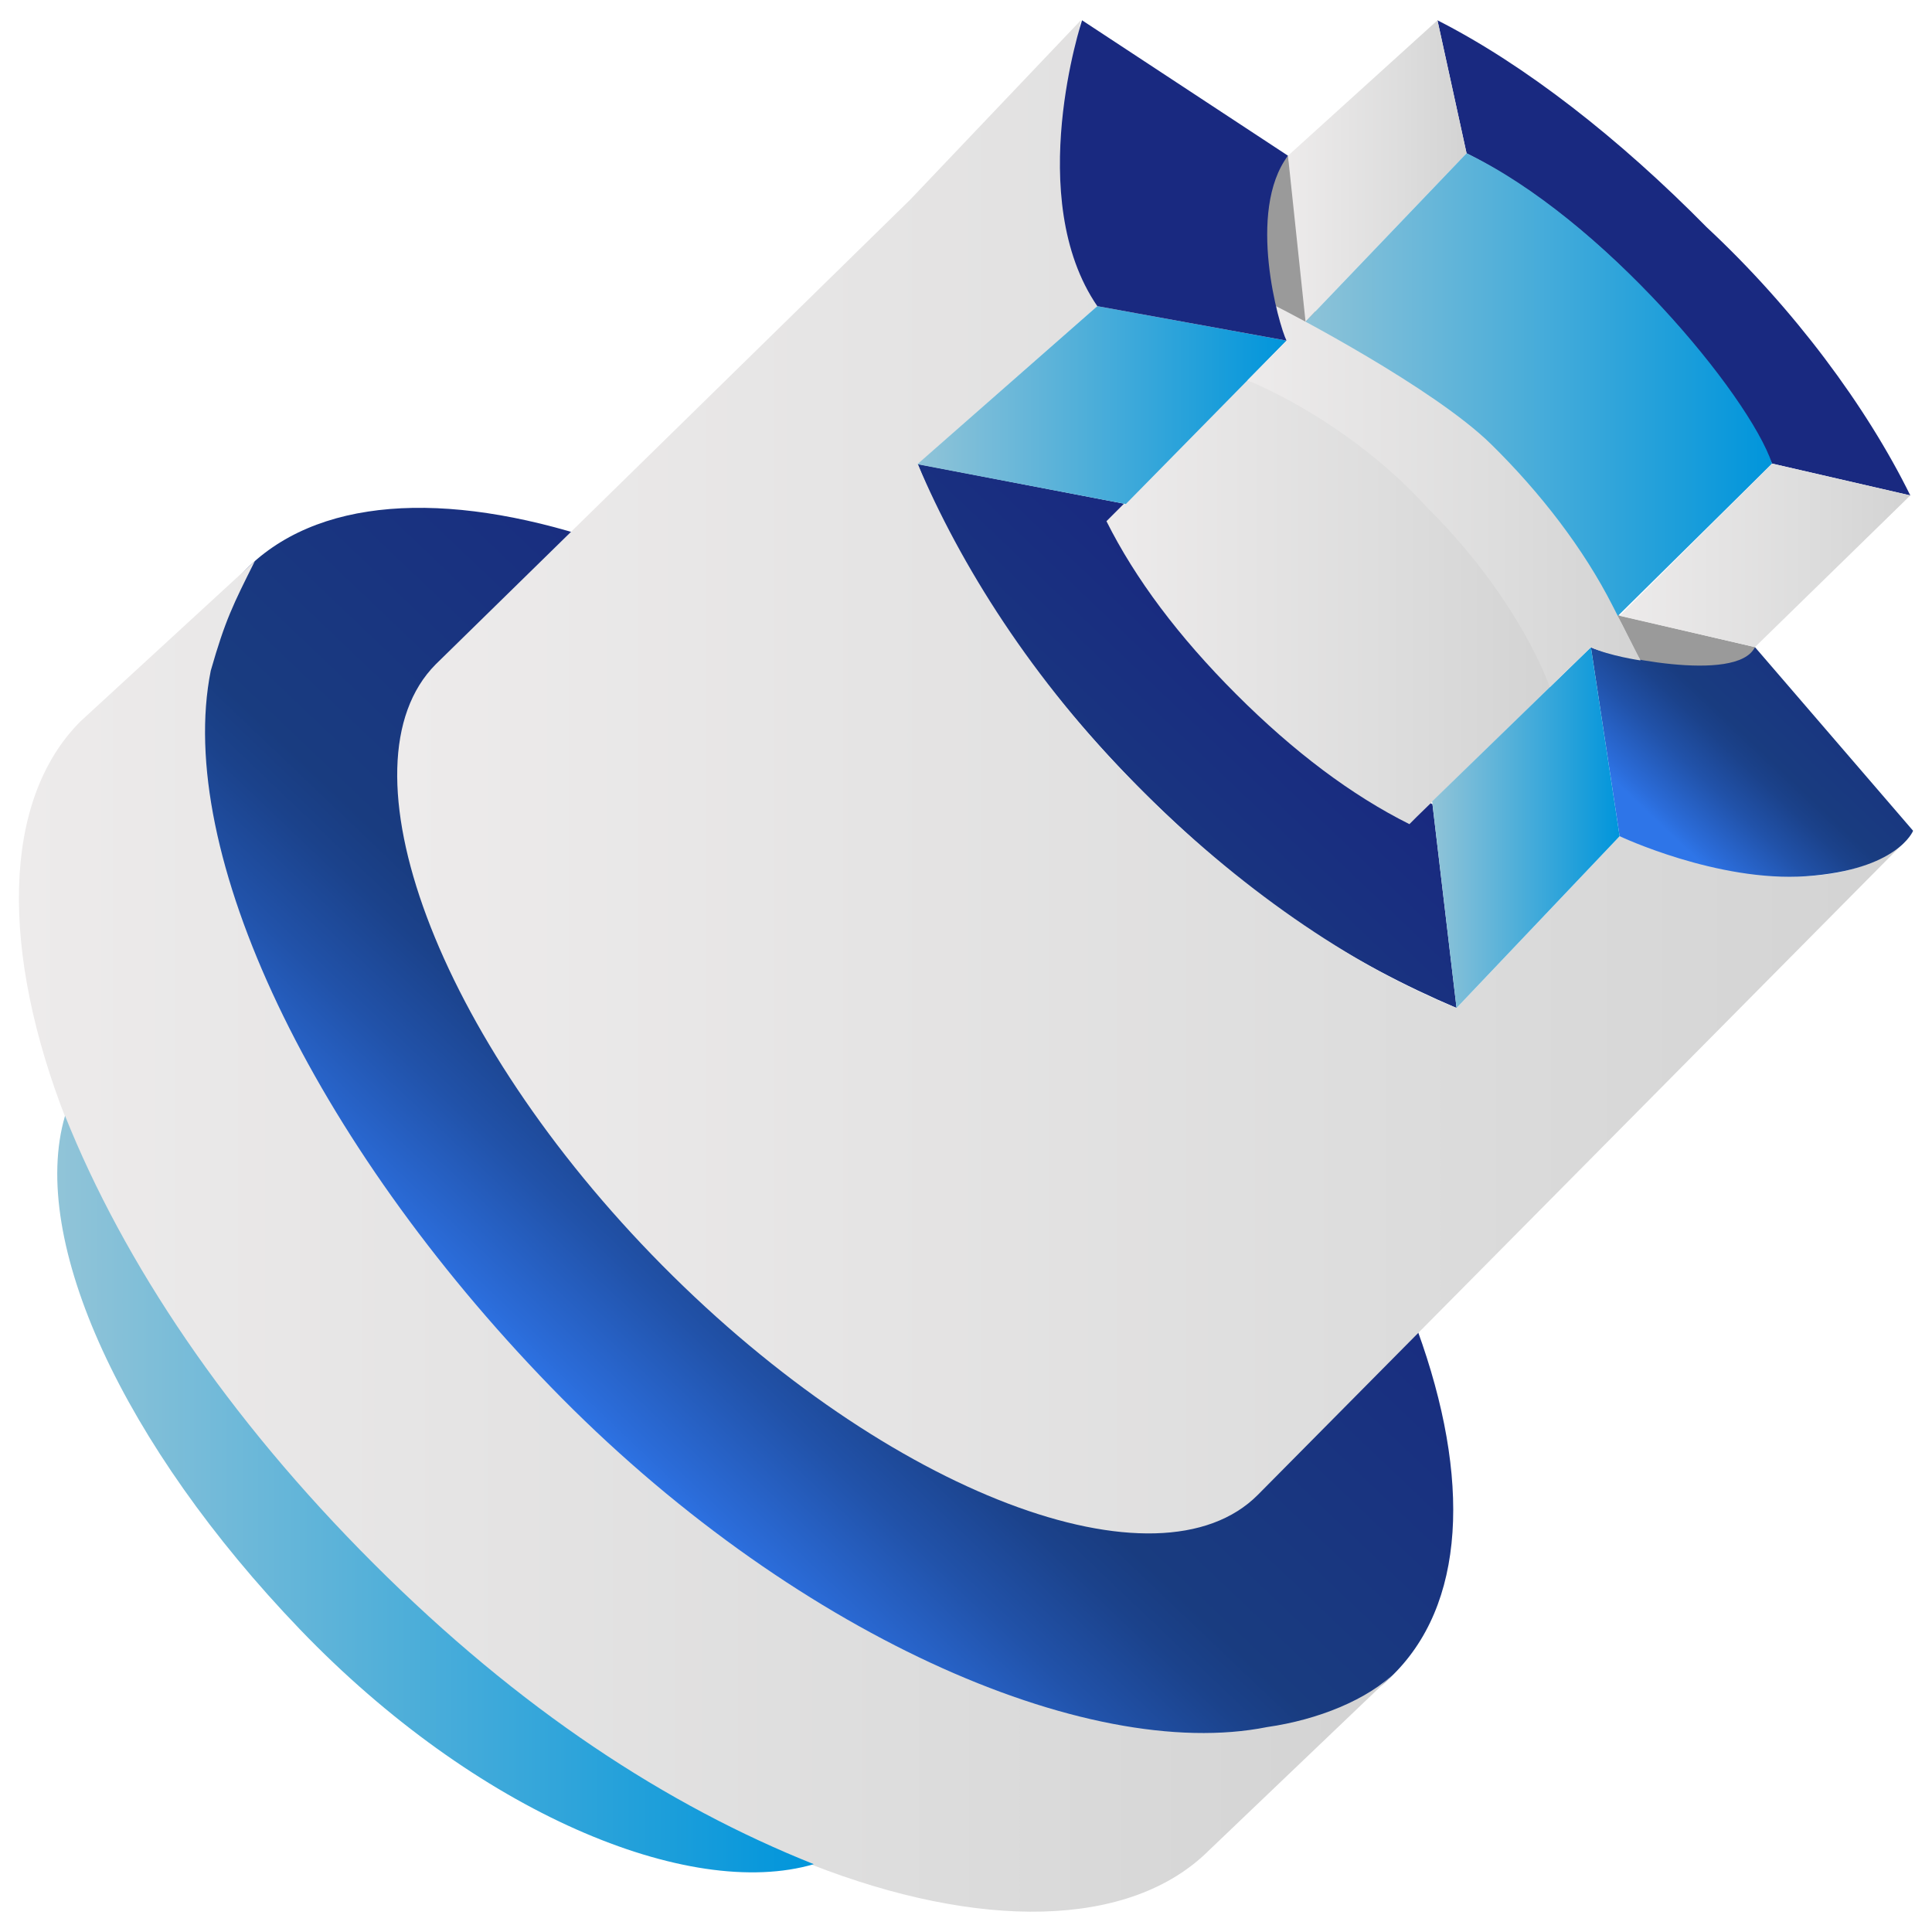
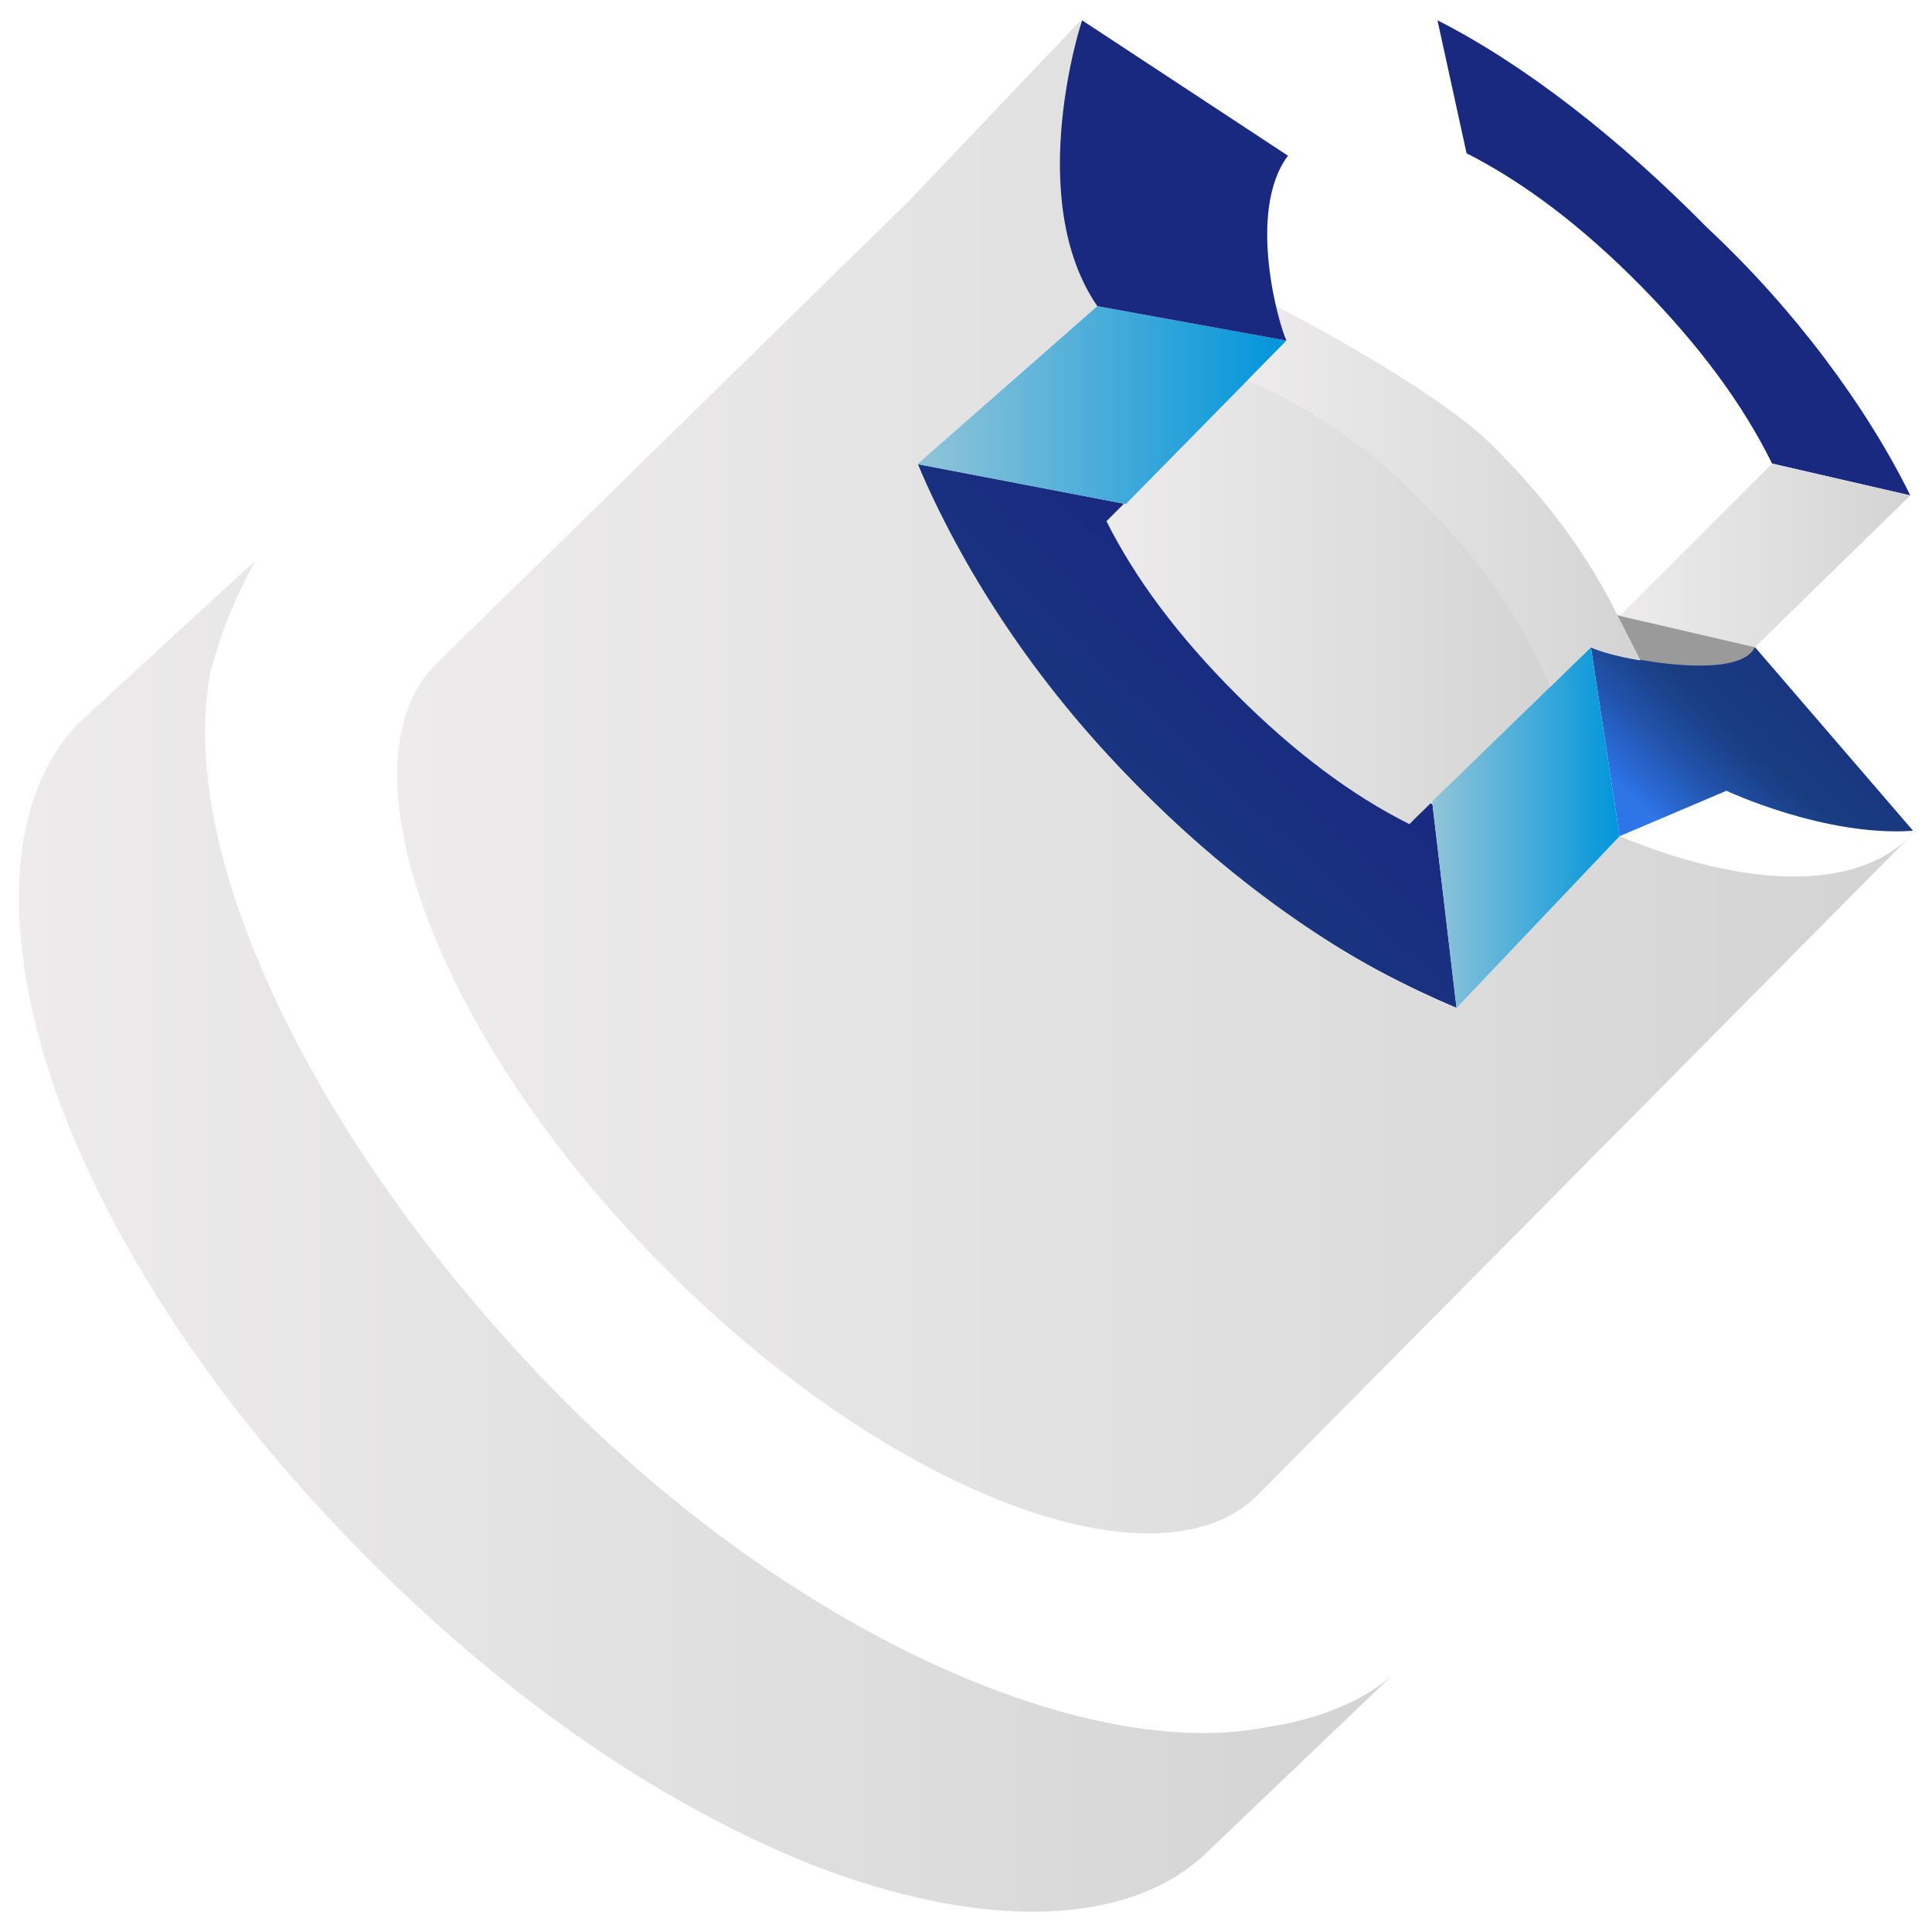
<svg xmlns="http://www.w3.org/2000/svg" xmlns:xlink="http://www.w3.org/1999/xlink" viewBox="0 0 400 400">
  <linearGradient id="a" gradientTransform="matrix(.689 -.724 .888 .845 -171.656 134.943)" gradientUnits="userSpaceOnUse" x1="83.987" x2="243.207" y1="256.435" y2="256.435">
    <stop offset=".002" stop-color="#2e75e8" />
    <stop offset=".045" stop-color="#2b6cd9" />
    <stop offset=".2" stop-color="#2152a9" />
    <stop offset=".319" stop-color="#1b428b" />
    <stop offset=".386" stop-color="#193c80" />
    <stop offset="1" stop-color="#192980" />
  </linearGradient>
  <linearGradient id="b" x1="190.003" x2="301.564" xlink:href="#a" y1="152.381" y2="152.381" />
  <linearGradient id="c" gradientUnits="userSpaceOnUse" x1="229.081" x2="320.895" y1="124.683" y2="124.683">
    <stop offset="0" stop-color="#edebeb" />
    <stop offset=".635" stop-color="#ddd" />
    <stop offset="1" stop-color="#d3d3d3" />
  </linearGradient>
  <linearGradient id="d" x1="3.912" x2="289.22" xlink:href="#c" y1="255.98" y2="255.98" />
  <linearGradient id="e" gradientUnits="userSpaceOnUse" x1="11.854" x2="168.492" y1="309.333" y2="309.333">
    <stop offset="0" stop-color="#91c4d8" />
    <stop offset="1" stop-color="#0095db" />
  </linearGradient>
  <linearGradient id="f" x1="82.232" x2="395.51" xlink:href="#c" y1="160.84" y2="160.84" />
  <linearGradient id="g" x1="329.382" x2="396.088" xlink:href="#a" y1="157.752" y2="157.752" />
  <linearGradient id="h" x1="297.611" x2="395.51" xlink:href="#a" y1="53.387" y2="53.387" />
  <linearGradient id="i" x1="189.921" x2="266.366" xlink:href="#e" y1="83.869" y2="83.869" />
  <linearGradient id="j" x1="296.511" x2="335.325" xlink:href="#e" y1="171.349" y2="171.349" />
  <linearGradient id="k" x1="266.662" x2="303.635" xlink:href="#c" y1="35.401" y2="35.401" />
  <linearGradient id="l" x1="268.241" x2="366.893" xlink:href="#e" y1="81.603" y2="81.603" />
  <linearGradient id="m" x1="335.325" x2="395.51" xlink:href="#c" y1="114.979" y2="114.979" />
  <linearGradient id="n" x1="258.287" x2="339.654" xlink:href="#c" y1="102.817" y2="102.817" />
  <linearGradient id="o" x1="219.444" x2="266.662" xlink:href="#a" y1="37.362" y2="37.362" />
-   <path d="m223.731 175.532c65.973 62.798 95.293 139.089 65.488 170.4-29.804 31.311-106.174 10.693-172.147-52.106-65.972-62.798-96.565-143.996-66.76-175.307 29.804-31.311 107.447-5.786 173.42 57.013z" fill="url(#a)" />
-   <path d="m266.662 32.237-6.268 7.001.514 26.404 7.333 3.111 4.482-2.152-1.541-7.637z" fill="#9a9a9a" />
  <path d="m361.053 136.507c-5.594 2.154-11.61 2.384-21.4.23-1.398-2.155-3.566-7.274-4.964-9.428l28.653 6.666s-.774 3.02-2.29 2.531z" fill="#9a9a9a" />
  <path d="m301.564 208.689c-21.642-9.275-41.741-21.616-64.926-44.804-21.642-21.64-37.36-44.626-46.635-67.813l43.09 8.28c6.183 12.367 14.022 21.965 26.388 34.332 12.367 12.366 24.733 21.641 37.099 27.823z" fill="url(#b)" />
  <path d="m320.895 142.248-27.599 26.889-1.493 1.493c-11.948-5.973-23.894-14.934-35.842-26.88-11.947-11.948-20.906-23.894-26.88-35.842l1.493-1.493 27.713-27.678c31.491 10.227 59.28 49.679 62.608 63.511z" fill="url(#c)" />
  <path d="m289.22 345.932-38.85 37.104c-16.478 16.479-47.937 16.479-82.392 2.997-29.961-11.984-61.42-32.958-91.381-62.918s-50.933-61.419-62.918-91.38c-13.484-34.456-13.484-65.915 2.995-82.393l36.094-33.181c-4.495 8.989-6.133 12.208-9.13 22.695-7.489 37.451 20.974 97.373 70.409 148.307 49.435 50.933 110.855 77.897 148.307 70.407 10.486-1.498 20.873-5.646 26.866-11.638z" fill="url(#d)" />
-   <path d="m168.492 385.957c-25.838 7.595-69.914-10.633-106.39-48.61-36.477-37.976-56.235-80.509-48.635-106.333 12.158 30.381 33.437 62.282 63.834 92.663s60.794 50.128 91.191 62.281z" fill="url(#e)" />
  <path d="m188.535 41.246 35.23-37.045s-6.855 35.475 3.421 59.184l-37.183 32.688c8.808 20.745 23.487 44.454 45.506 66.68 20.55 20.746 44.037 37.045 66.056 45.936l33.762-35.564c24.955 10.373 48.442 11.855 60.185 0l-135.047 136.325c-20.551 20.746-76.332 0-123.305-47.417-46.972-47.418-67.524-103.725-46.972-124.471l98.35-96.316z" fill="url(#f)" />
-   <path d="m335.325 173.126-5.943-39.118c2.797 1.58 30.233 7.713 33.961-.033l32.744 38.028s-3.159 8.091-22.118 9.407c-18.4 1.278-38.644-8.285-38.644-8.285" fill="url(#g)" />
+   <path d="m335.325 173.126-5.943-39.118c2.797 1.58 30.233 7.713 33.961-.033l32.744 38.028c-18.4 1.278-38.644-8.285-38.644-8.285" fill="url(#g)" />
  <path d="m395.51 102.573-28.617-6.592c-6.024-12.237-15.061-24.475-27.11-36.712s-24.098-21.415-36.147-27.534l-6.025-27.534c18.074 9.178 37.653 24.475 55.727 42.831 18.074 16.827 33.136 37.185 42.172 55.541z" fill="url(#h)" />
  <path d="m233.093 104.353-43.172-8.241 37.264-32.727 39.18 7.137-33.273 33.83z" fill="url(#i)" />
  <path d="m301.564 208.689-5.053-42.767 32.871-31.915 5.943 39.118-33.762 35.564z" fill="url(#j)" />
-   <path d="m270.299 66.601-3.637-34.364 30.949-28.035 6.025 27.534-33.336 34.865z" fill="url(#k)" />
-   <path d="m366.893 95.982-35.935 35.488s-61.188-62.717-62.717-62.717l35.394-37.018c28.163 13.462 58.368 49.867 63.258 64.246z" fill="url(#l)" />
  <path d="m395.51 102.573-32.167 31.402-28.018-6.475 31.568-31.518 28.617 6.592z" fill="url(#m)" />
  <path d="m329.382 134.008-8.487 8.24c-4.434-11.603-13.679-25.644-25.501-37.247-11.821-13.054-26.763-21.914-37.107-26.265l8.079-8.214c-1.086-2.727-2.187-5.687-2.187-7.137 2.956 1.45 32.694 16.959 44.515 28.562 10.344 10.153 19.211 21.755 25.122 33.358l5.838 11.431s-6.55-.964-10.272-2.729z" fill="url(#n)" />
  <path d="m227.186 63.385 39.18 7.137c-1.579-3.115-8.335-26.764.295-38.286l-42.634-28.035s-12.174 36.79 3.158 59.184z" fill="url(#o)" />
</svg>